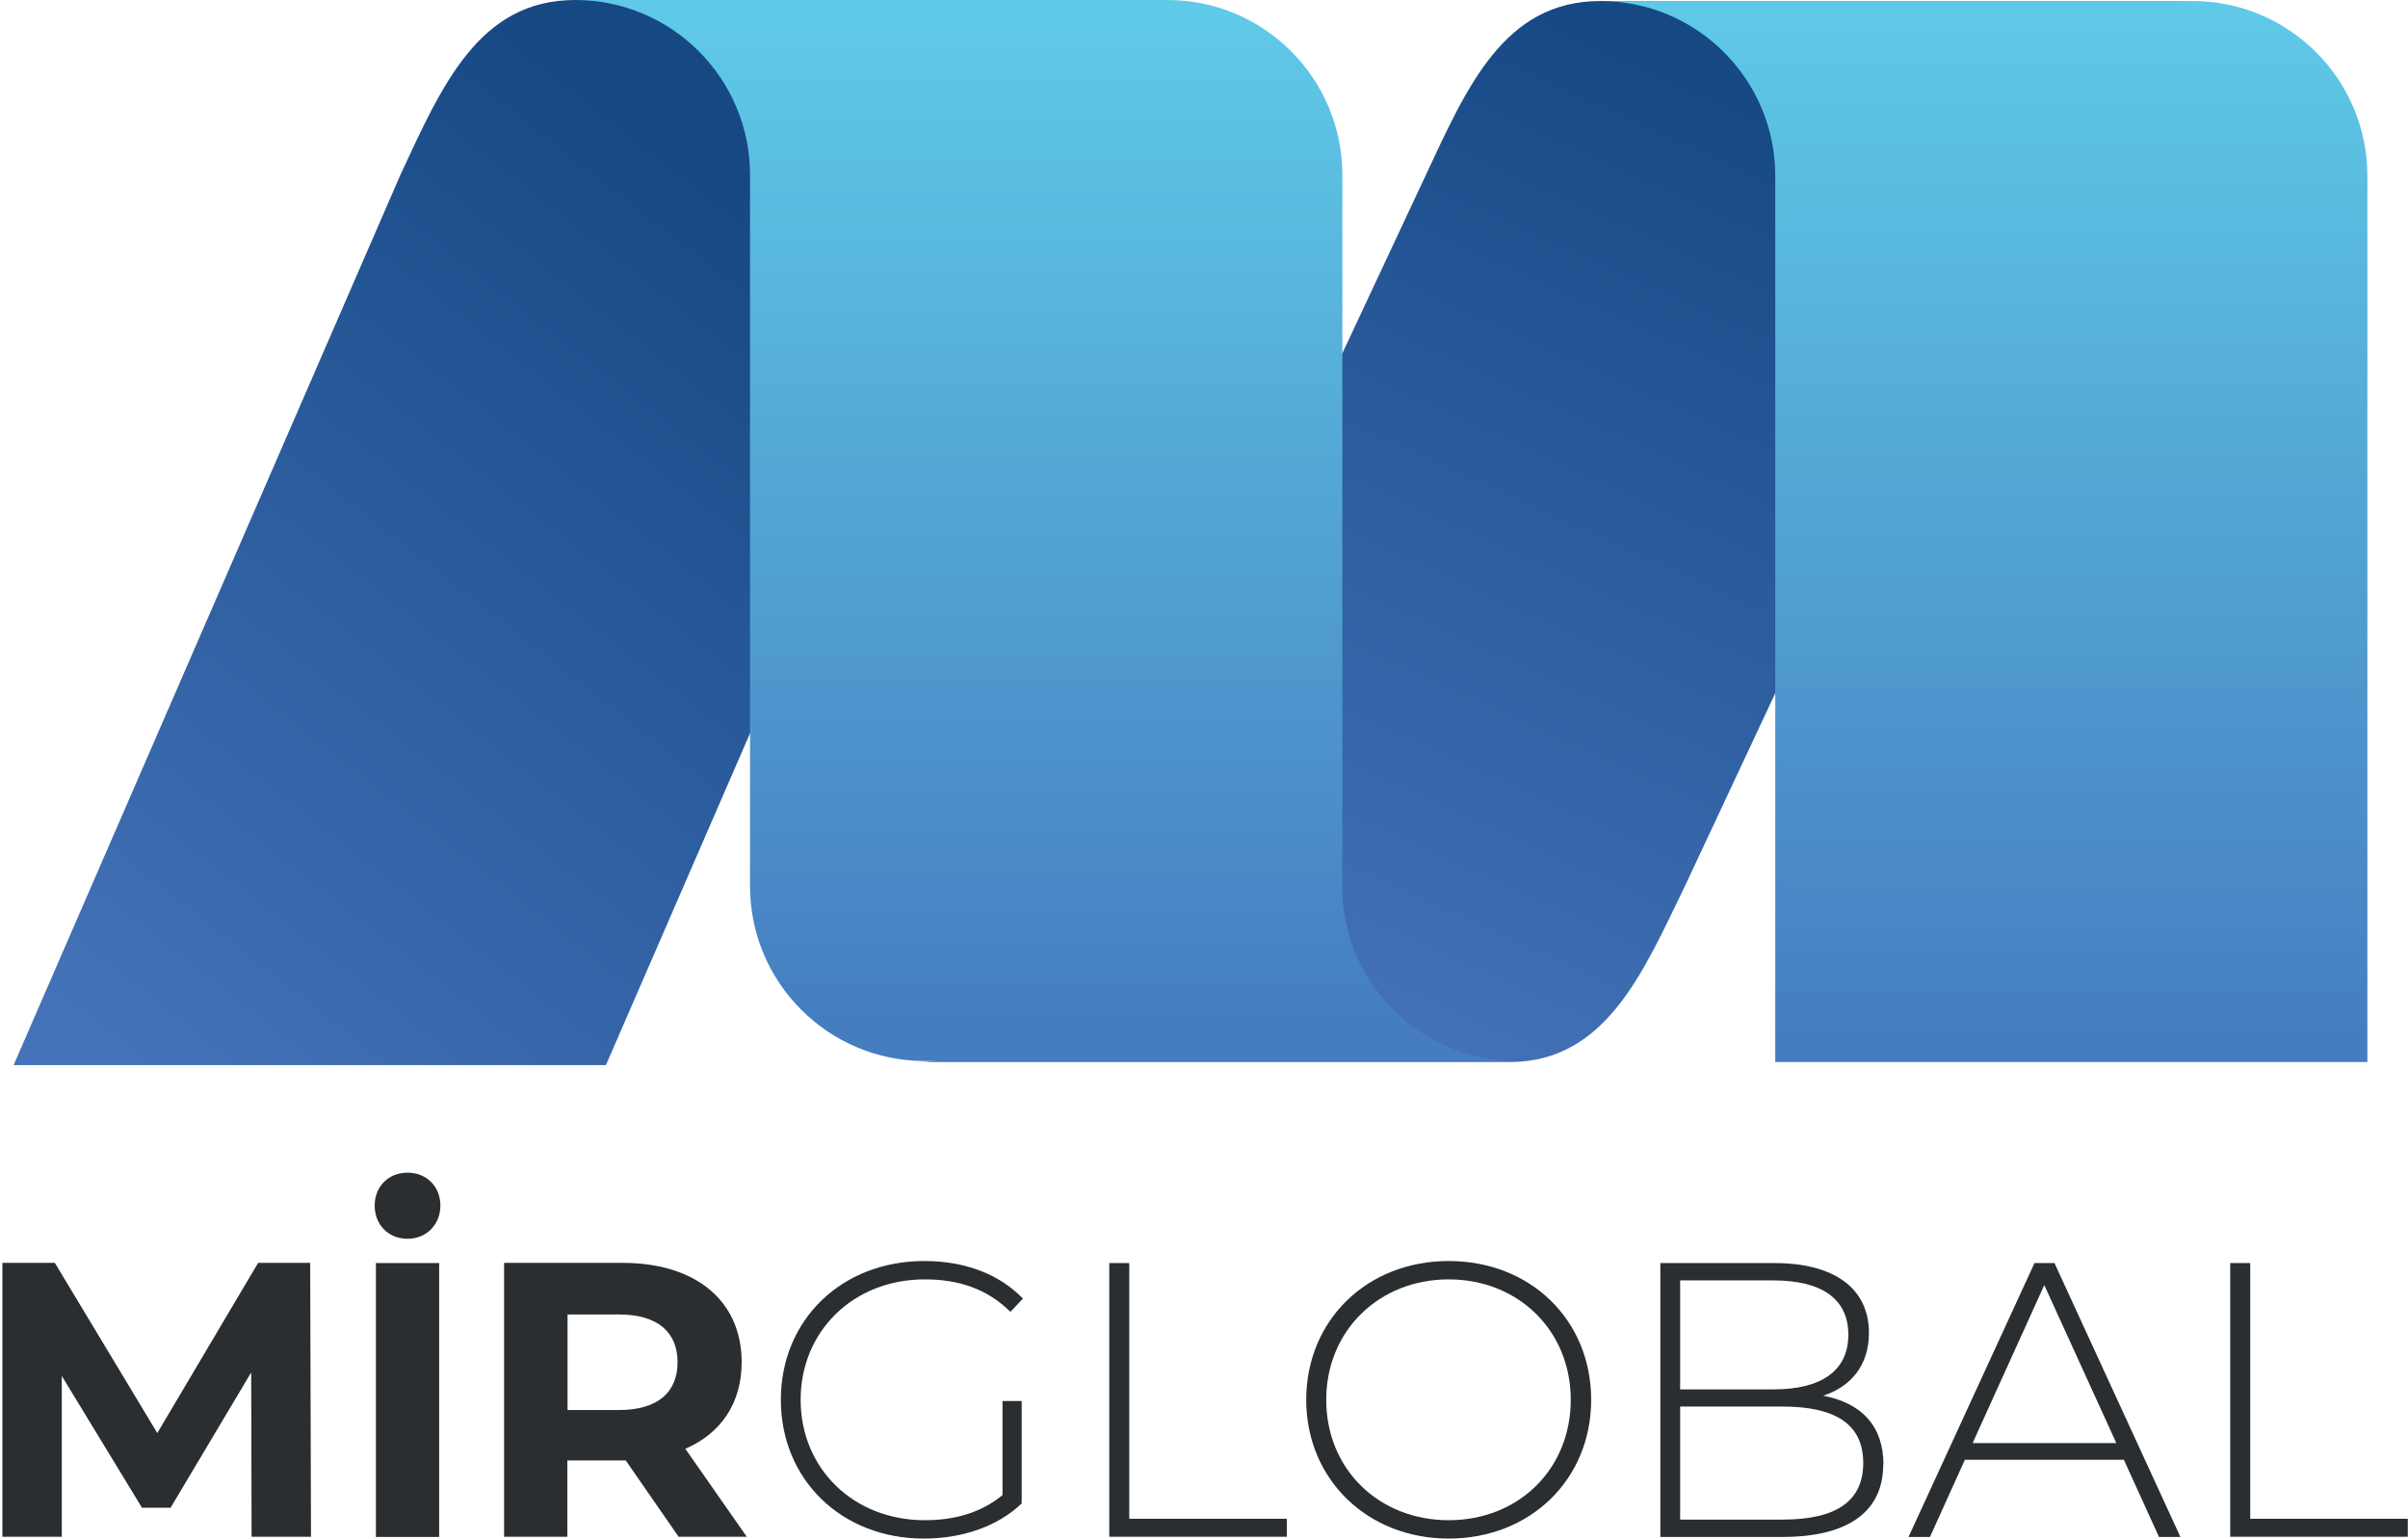
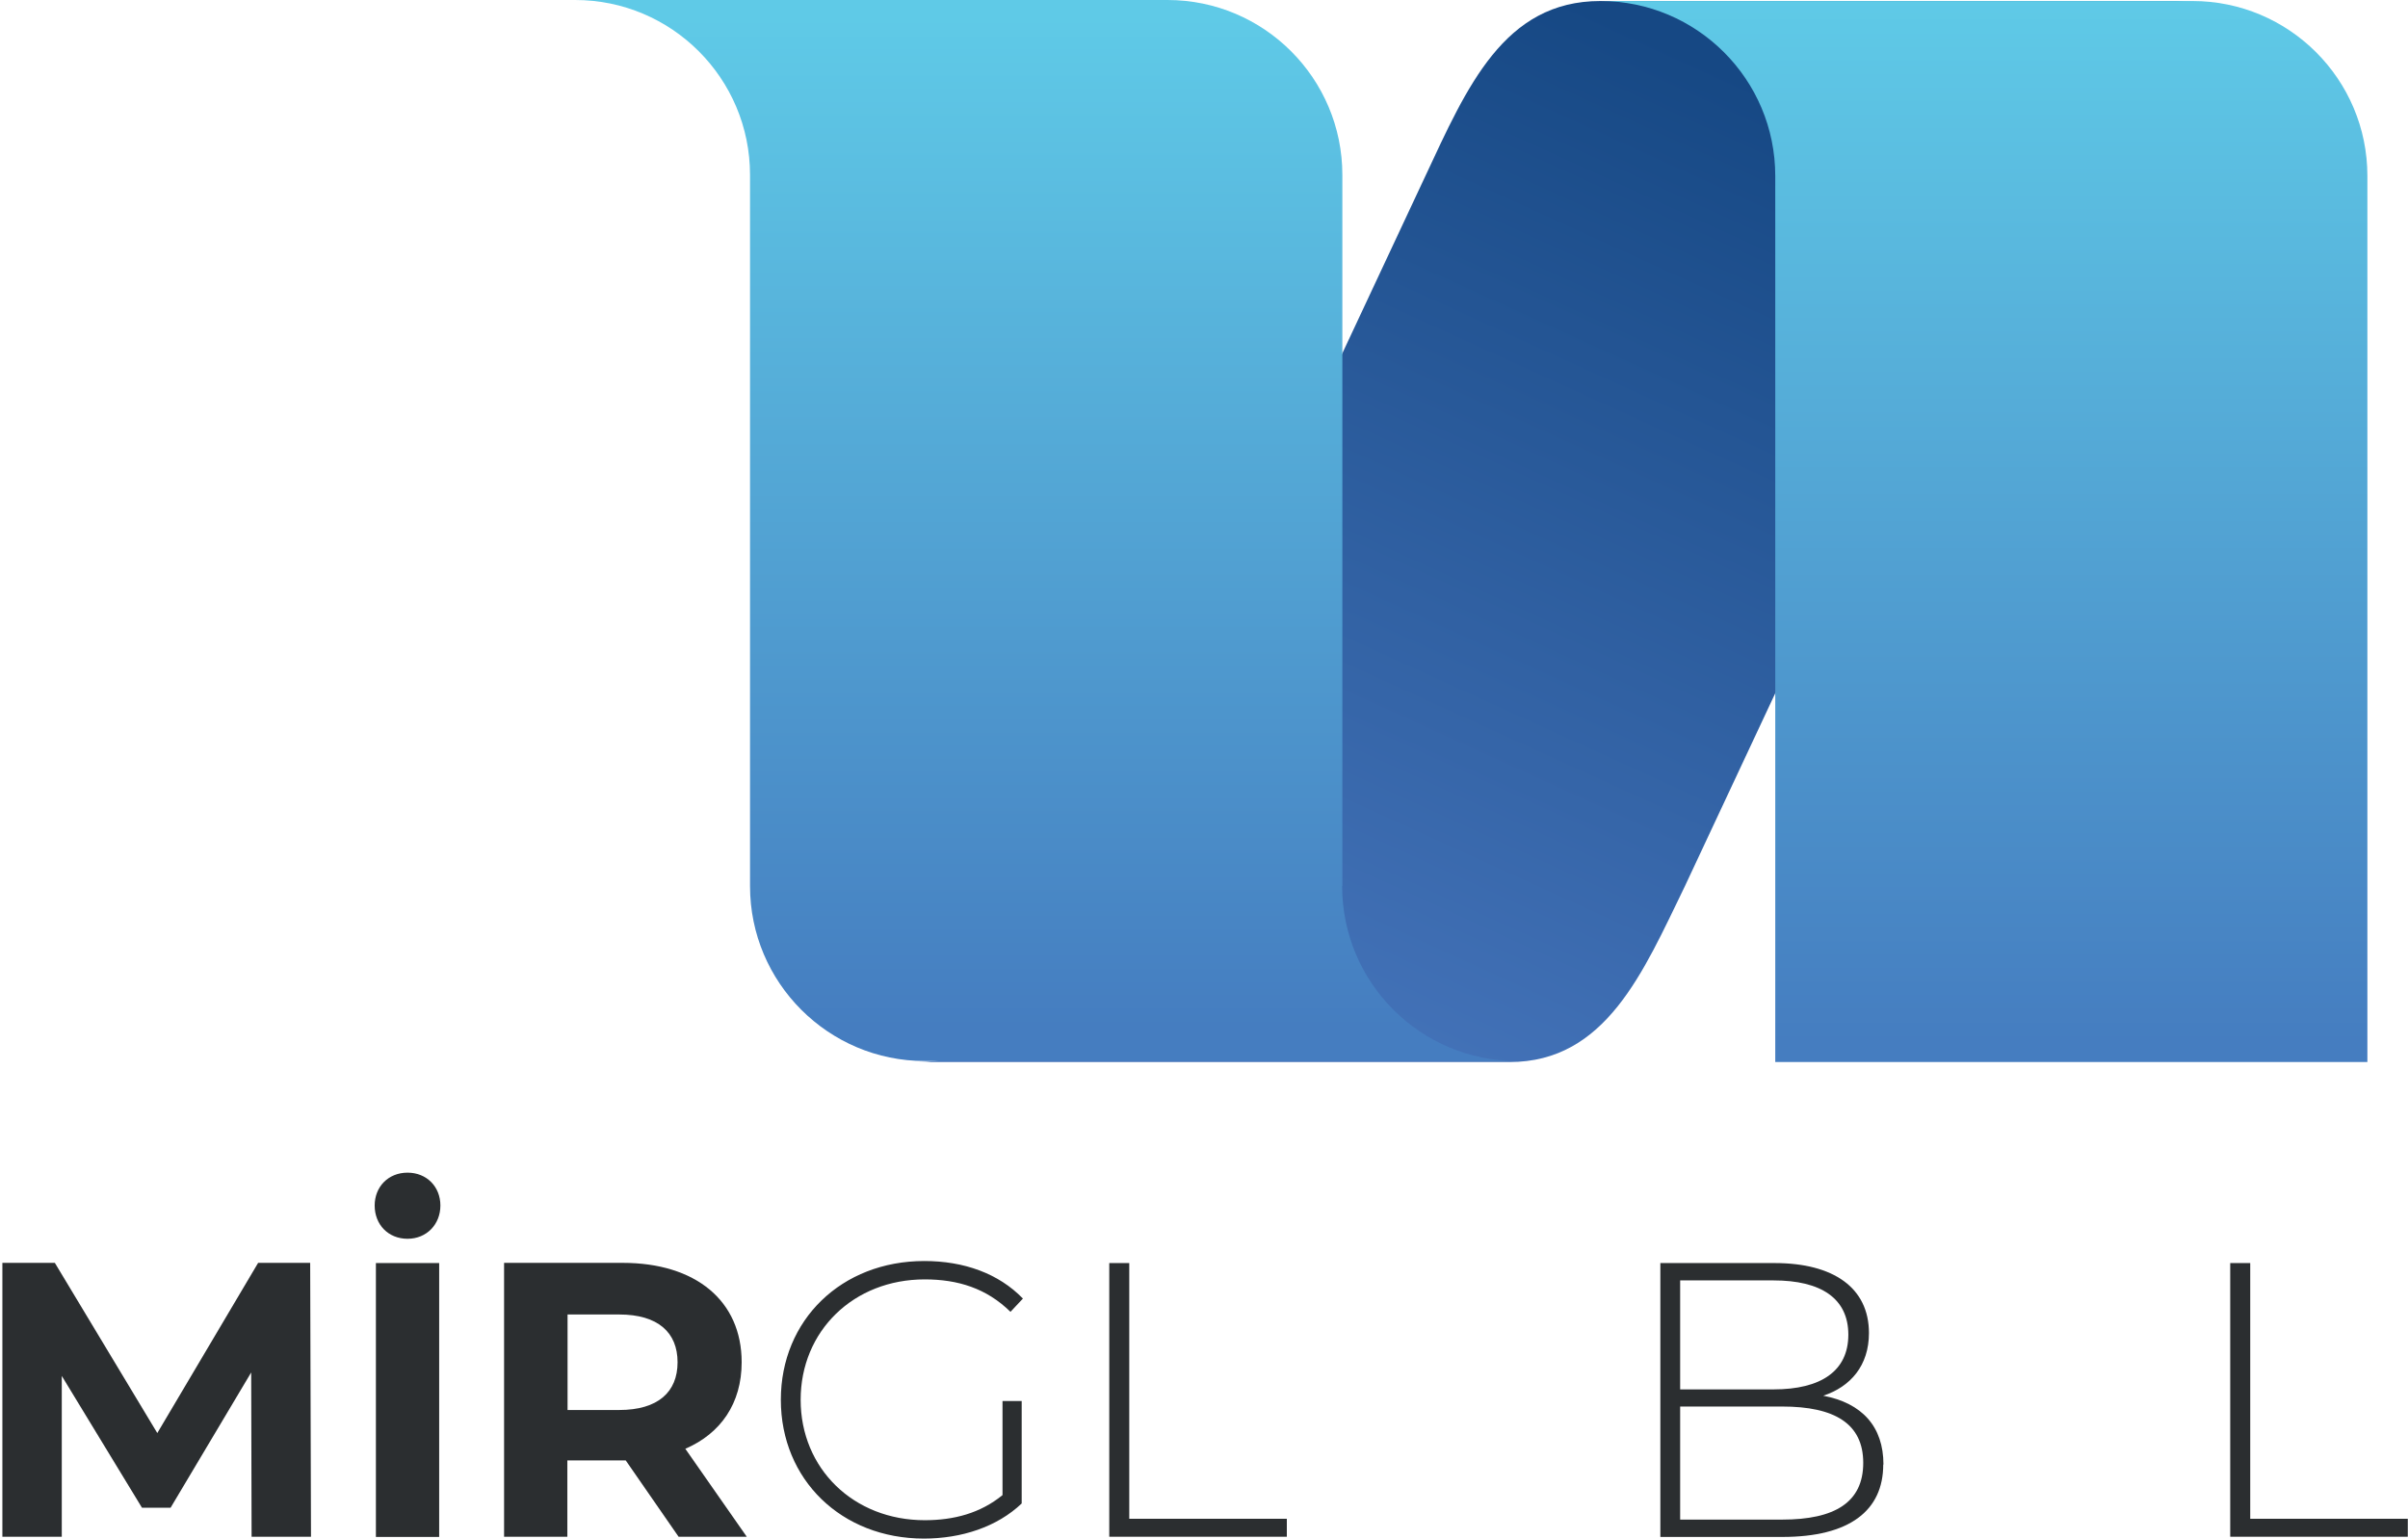
<svg xmlns="http://www.w3.org/2000/svg" width="507" height="324" viewBox="0 0 507 324" fill="none">
  <path d="M52.973 323.598L52.887 289.003L35.912 317.495H29.896L13.007 289.734V323.598H0.501V265.926H11.546L33.119 301.767L54.348 265.926H65.307L65.479 323.598H52.973Z" fill="#2B2E30" />
  <path d="M78.887 253.851C78.887 249.897 81.766 246.932 85.806 246.932C89.845 246.932 92.725 249.897 92.725 253.851C92.725 257.804 89.845 260.855 85.806 260.855C81.766 260.855 78.887 257.89 78.887 253.851ZM79.145 265.969H92.467V323.641H79.145V265.969Z" fill="#2B2E30" />
  <path d="M142.876 323.598L131.746 307.525H119.455V323.598H106.133V265.926H131.101C146.486 265.926 156.155 273.919 156.155 286.854C156.155 295.492 151.772 301.853 144.294 305.076L157.23 323.598H142.919H142.876ZM130.371 276.798H119.498V296.91H130.371C138.536 296.91 142.661 293.129 142.661 286.854C142.661 280.58 138.536 276.798 130.371 276.798Z" fill="#2B2E30" />
  <path d="M211.077 295.02H215.116V316.593C209.916 321.535 202.439 323.985 194.531 323.985C177.17 323.985 164.406 311.565 164.406 294.762C164.406 277.959 177.17 265.539 194.617 265.539C202.955 265.539 210.26 268.161 215.374 273.446L212.753 276.24C207.725 271.298 201.708 269.407 194.703 269.407C179.705 269.407 168.575 280.279 168.575 294.762C168.575 309.244 179.705 320.117 194.703 320.117C200.806 320.117 206.392 318.656 211.077 314.831V294.977V295.02Z" fill="#2B2E30" />
  <path d="M233.553 265.969H237.764V319.816H270.941V323.598H233.553V265.926V265.969Z" fill="#2B2E30" />
-   <path d="M275.023 294.762C275.023 278.045 287.787 265.539 305.02 265.539C322.253 265.539 335.016 277.959 335.016 294.762C335.016 311.565 322.167 323.985 305.02 323.985C287.873 323.985 275.023 311.479 275.023 294.762ZM330.719 294.762C330.719 280.193 319.674 269.407 305.02 269.407C290.365 269.407 279.235 280.193 279.235 294.762C279.235 309.33 290.279 320.117 305.02 320.117C319.76 320.117 330.719 309.33 330.719 294.762Z" fill="#2B2E30" />
  <path d="M396.512 308.385C396.512 318.097 389.421 323.641 375.283 323.641H349.584V265.969H373.65C386.026 265.969 393.504 271.169 393.504 280.709C393.504 287.542 389.636 292.011 383.878 293.902C392.043 295.449 396.555 300.391 396.555 308.385H396.512ZM353.753 269.579V292.57H373.435C383.405 292.57 389.164 288.702 389.164 281.053C389.164 273.403 383.405 269.622 373.435 269.622H353.753V269.579ZM392.301 308.041C392.301 299.79 386.284 296.18 375.24 296.18H353.753V319.988H375.24C386.284 319.988 392.301 316.378 392.301 308.041Z" fill="#2B2E30" />
-   <path d="M447.136 307.396H413.702L406.353 323.641H401.841L428.356 265.969H432.568L459.083 323.641H454.571L447.179 307.396H447.136ZM445.589 303.872L430.419 270.61L415.335 303.872H445.546H445.589Z" fill="#2B2E30" />
  <path d="M469.569 265.969H473.781V319.816H506.957V323.598H469.569V265.926V265.969Z" fill="#2B2E30" />
  <path d="M229.986 186.811L300.12 37.044C308.844 18.393 316.622 0.215 336.949 0.215H461.619C441.292 0.215 433.513 17.534 424.79 37.044L354.655 186.811C346.017 204.559 338.153 223.64 317.826 223.64H193.156C213.483 223.64 221.348 203.743 229.986 186.811Z" fill="url(#paint0_linear_40_3)" />
-   <path d="M2.864 224.285L84.301 36.829C92.982 18.178 100.761 0 121.088 0H245.8C225.473 0 217.695 17.319 208.971 36.829L127.577 224.285H2.864Z" fill="url(#paint1_linear_40_3)" />
  <path d="M373.778 223.64V37.044C373.778 16.717 357.276 0.215 336.949 0.215H461.619C481.946 0.215 498.448 16.717 498.448 37.044V223.64H373.778Z" fill="url(#paint2_linear_40_3)" />
  <path d="M282.63 186.596V36.829C282.63 16.502 266.127 0 245.8 0H121.088C141.415 0 157.917 16.502 157.917 36.829V186.596C157.917 206.923 174.419 223.425 194.746 223.425H319.416C299.089 223.425 282.587 206.923 282.587 186.596H282.63Z" fill="url(#paint3_linear_40_3)" />
  <defs>
    <linearGradient id="paint0_linear_40_3" x1="280.395" y1="215.002" x2="370.384" y2="17.748" gradientUnits="userSpaceOnUse">
      <stop stop-color="#4372B8" />
      <stop offset="1" stop-color="#164884" />
    </linearGradient>
    <linearGradient id="paint1_linear_40_3" x1="29.294" y1="224.586" x2="168.403" y2="47.057" gradientUnits="userSpaceOnUse">
      <stop stop-color="#4372B8" />
      <stop offset="1" stop-color="#164884" />
    </linearGradient>
    <linearGradient id="paint2_linear_40_3" x1="417.699" y1="-0.129" x2="417.699" y2="219.557" gradientUnits="userSpaceOnUse">
      <stop stop-color="#5FCAE7" />
      <stop offset="1" stop-color="#457DC0" />
    </linearGradient>
    <linearGradient id="paint3_linear_40_3" x1="220.273" y1="3.524" x2="220.273" y2="216.463" gradientUnits="userSpaceOnUse">
      <stop stop-color="#5FCAE7" />
      <stop offset="1" stop-color="#457DC0" />
    </linearGradient>
  </defs>
</svg>